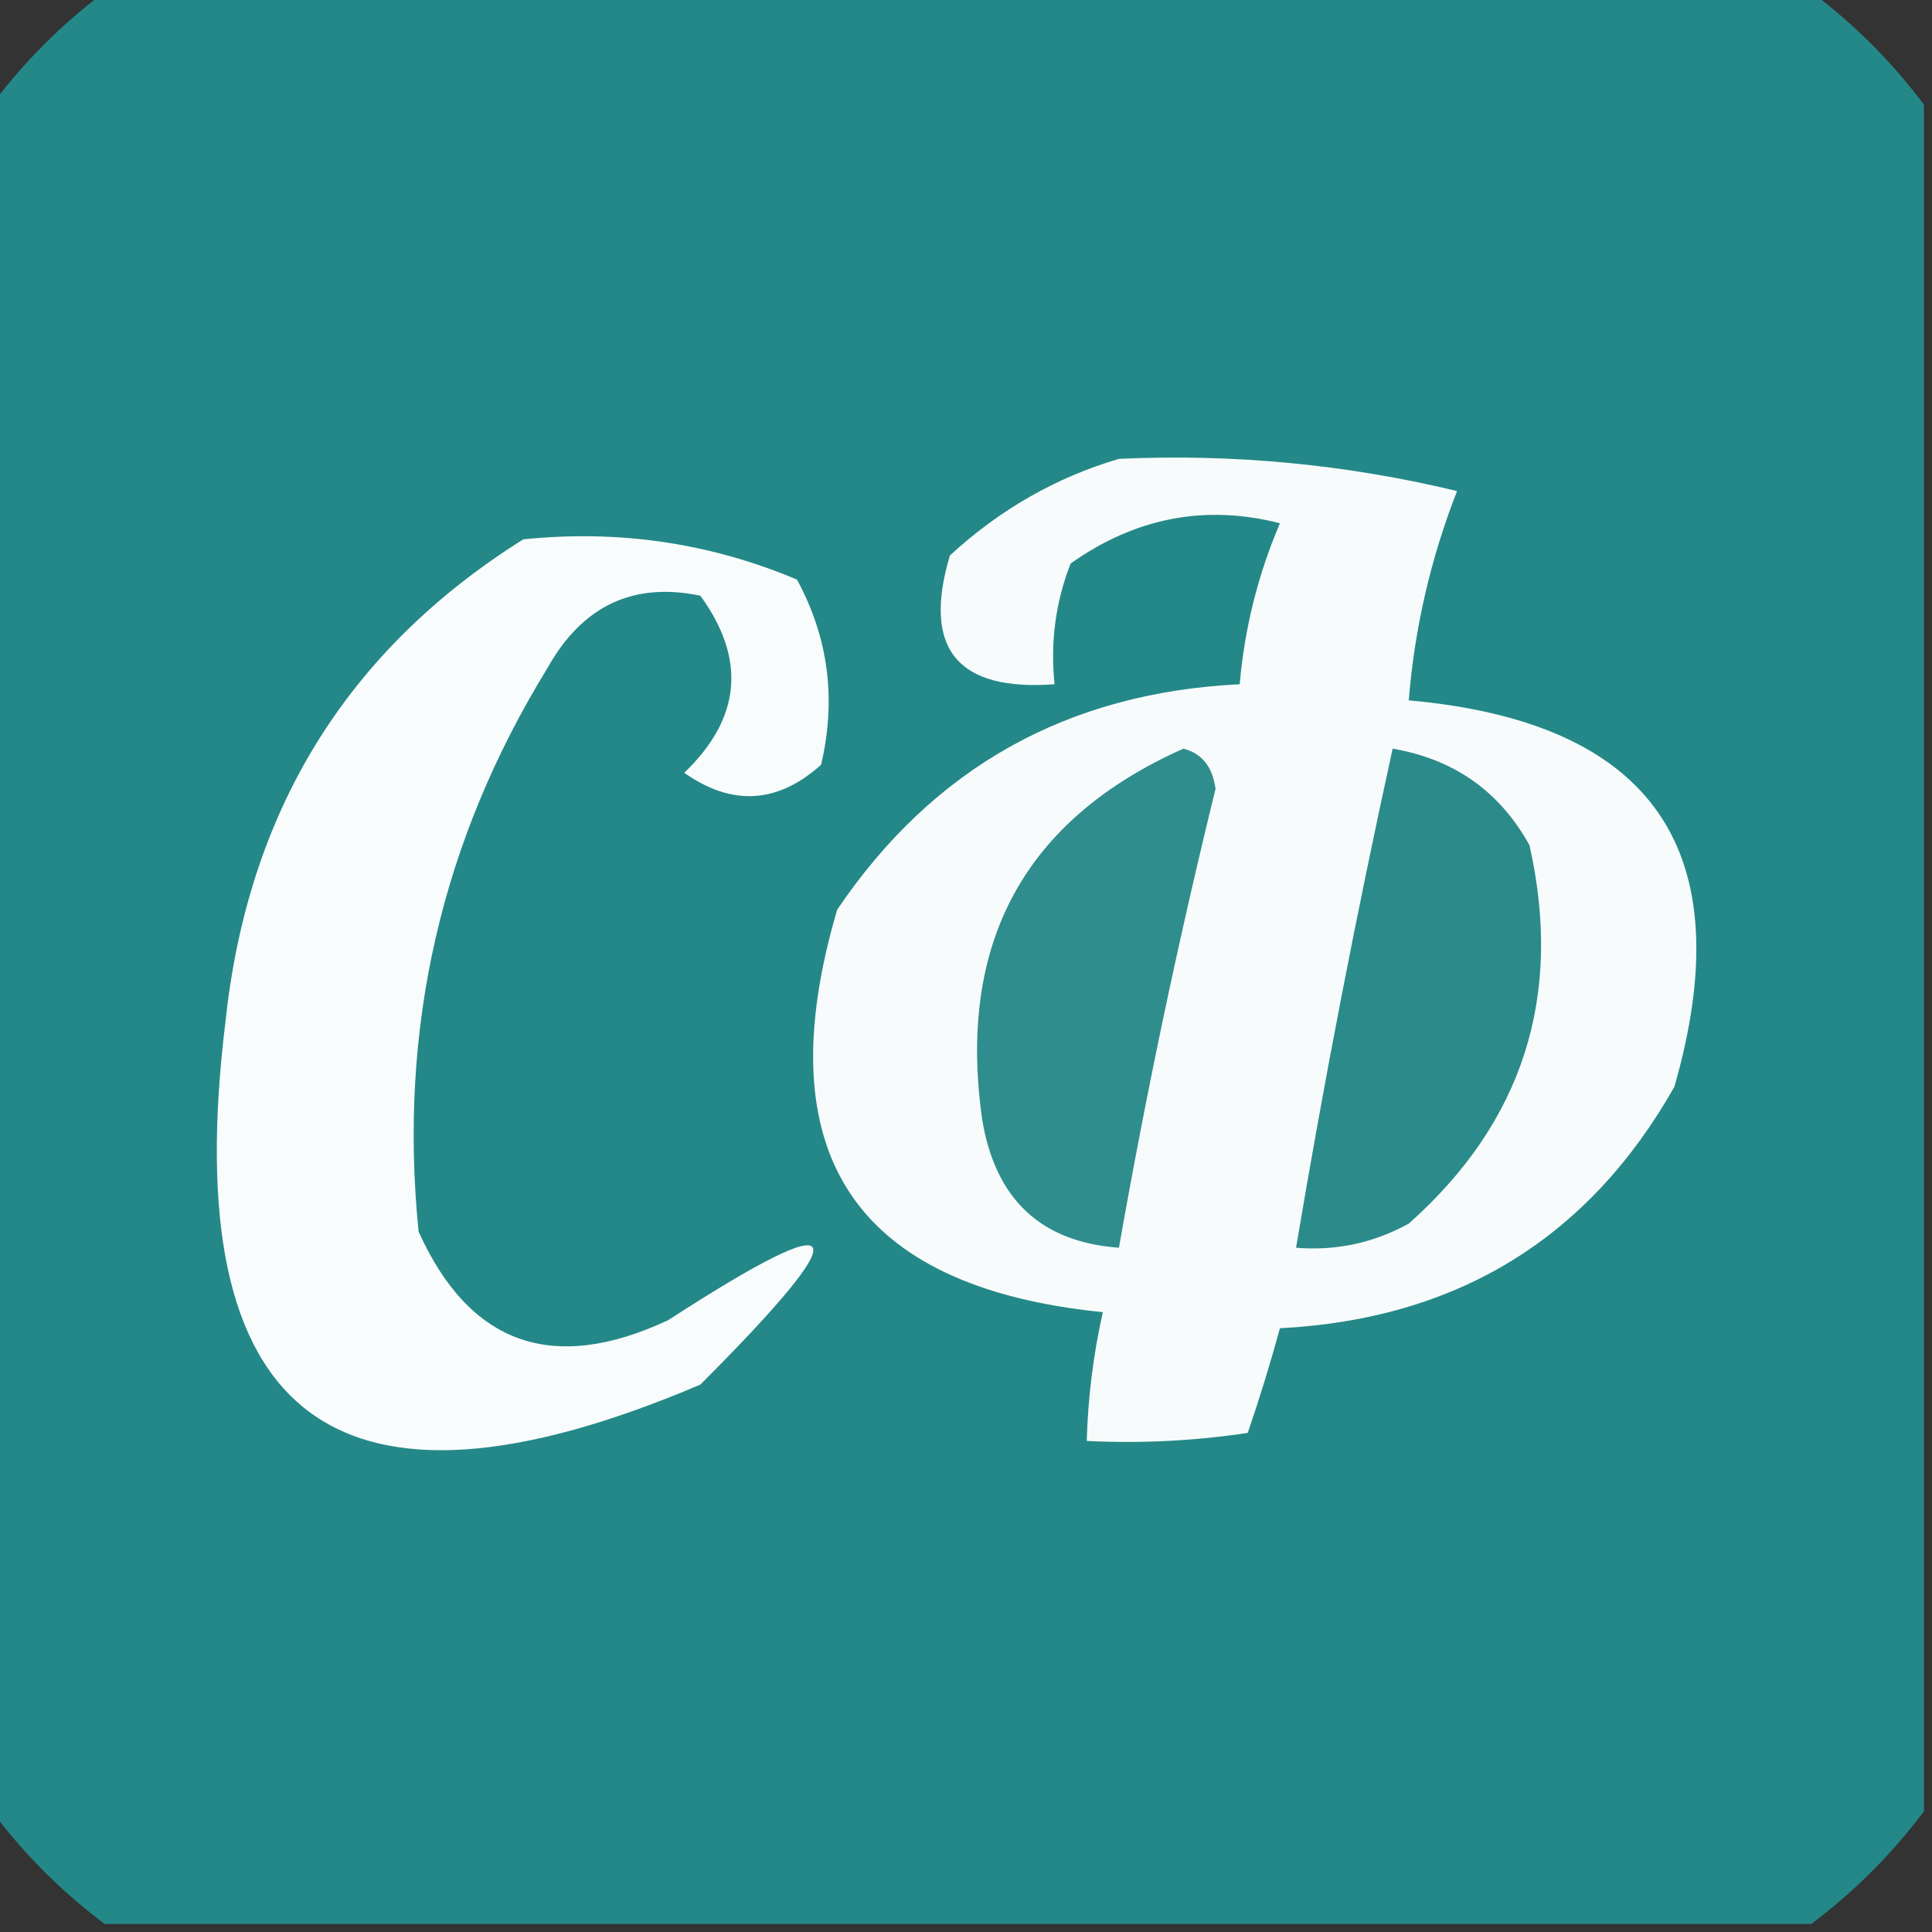
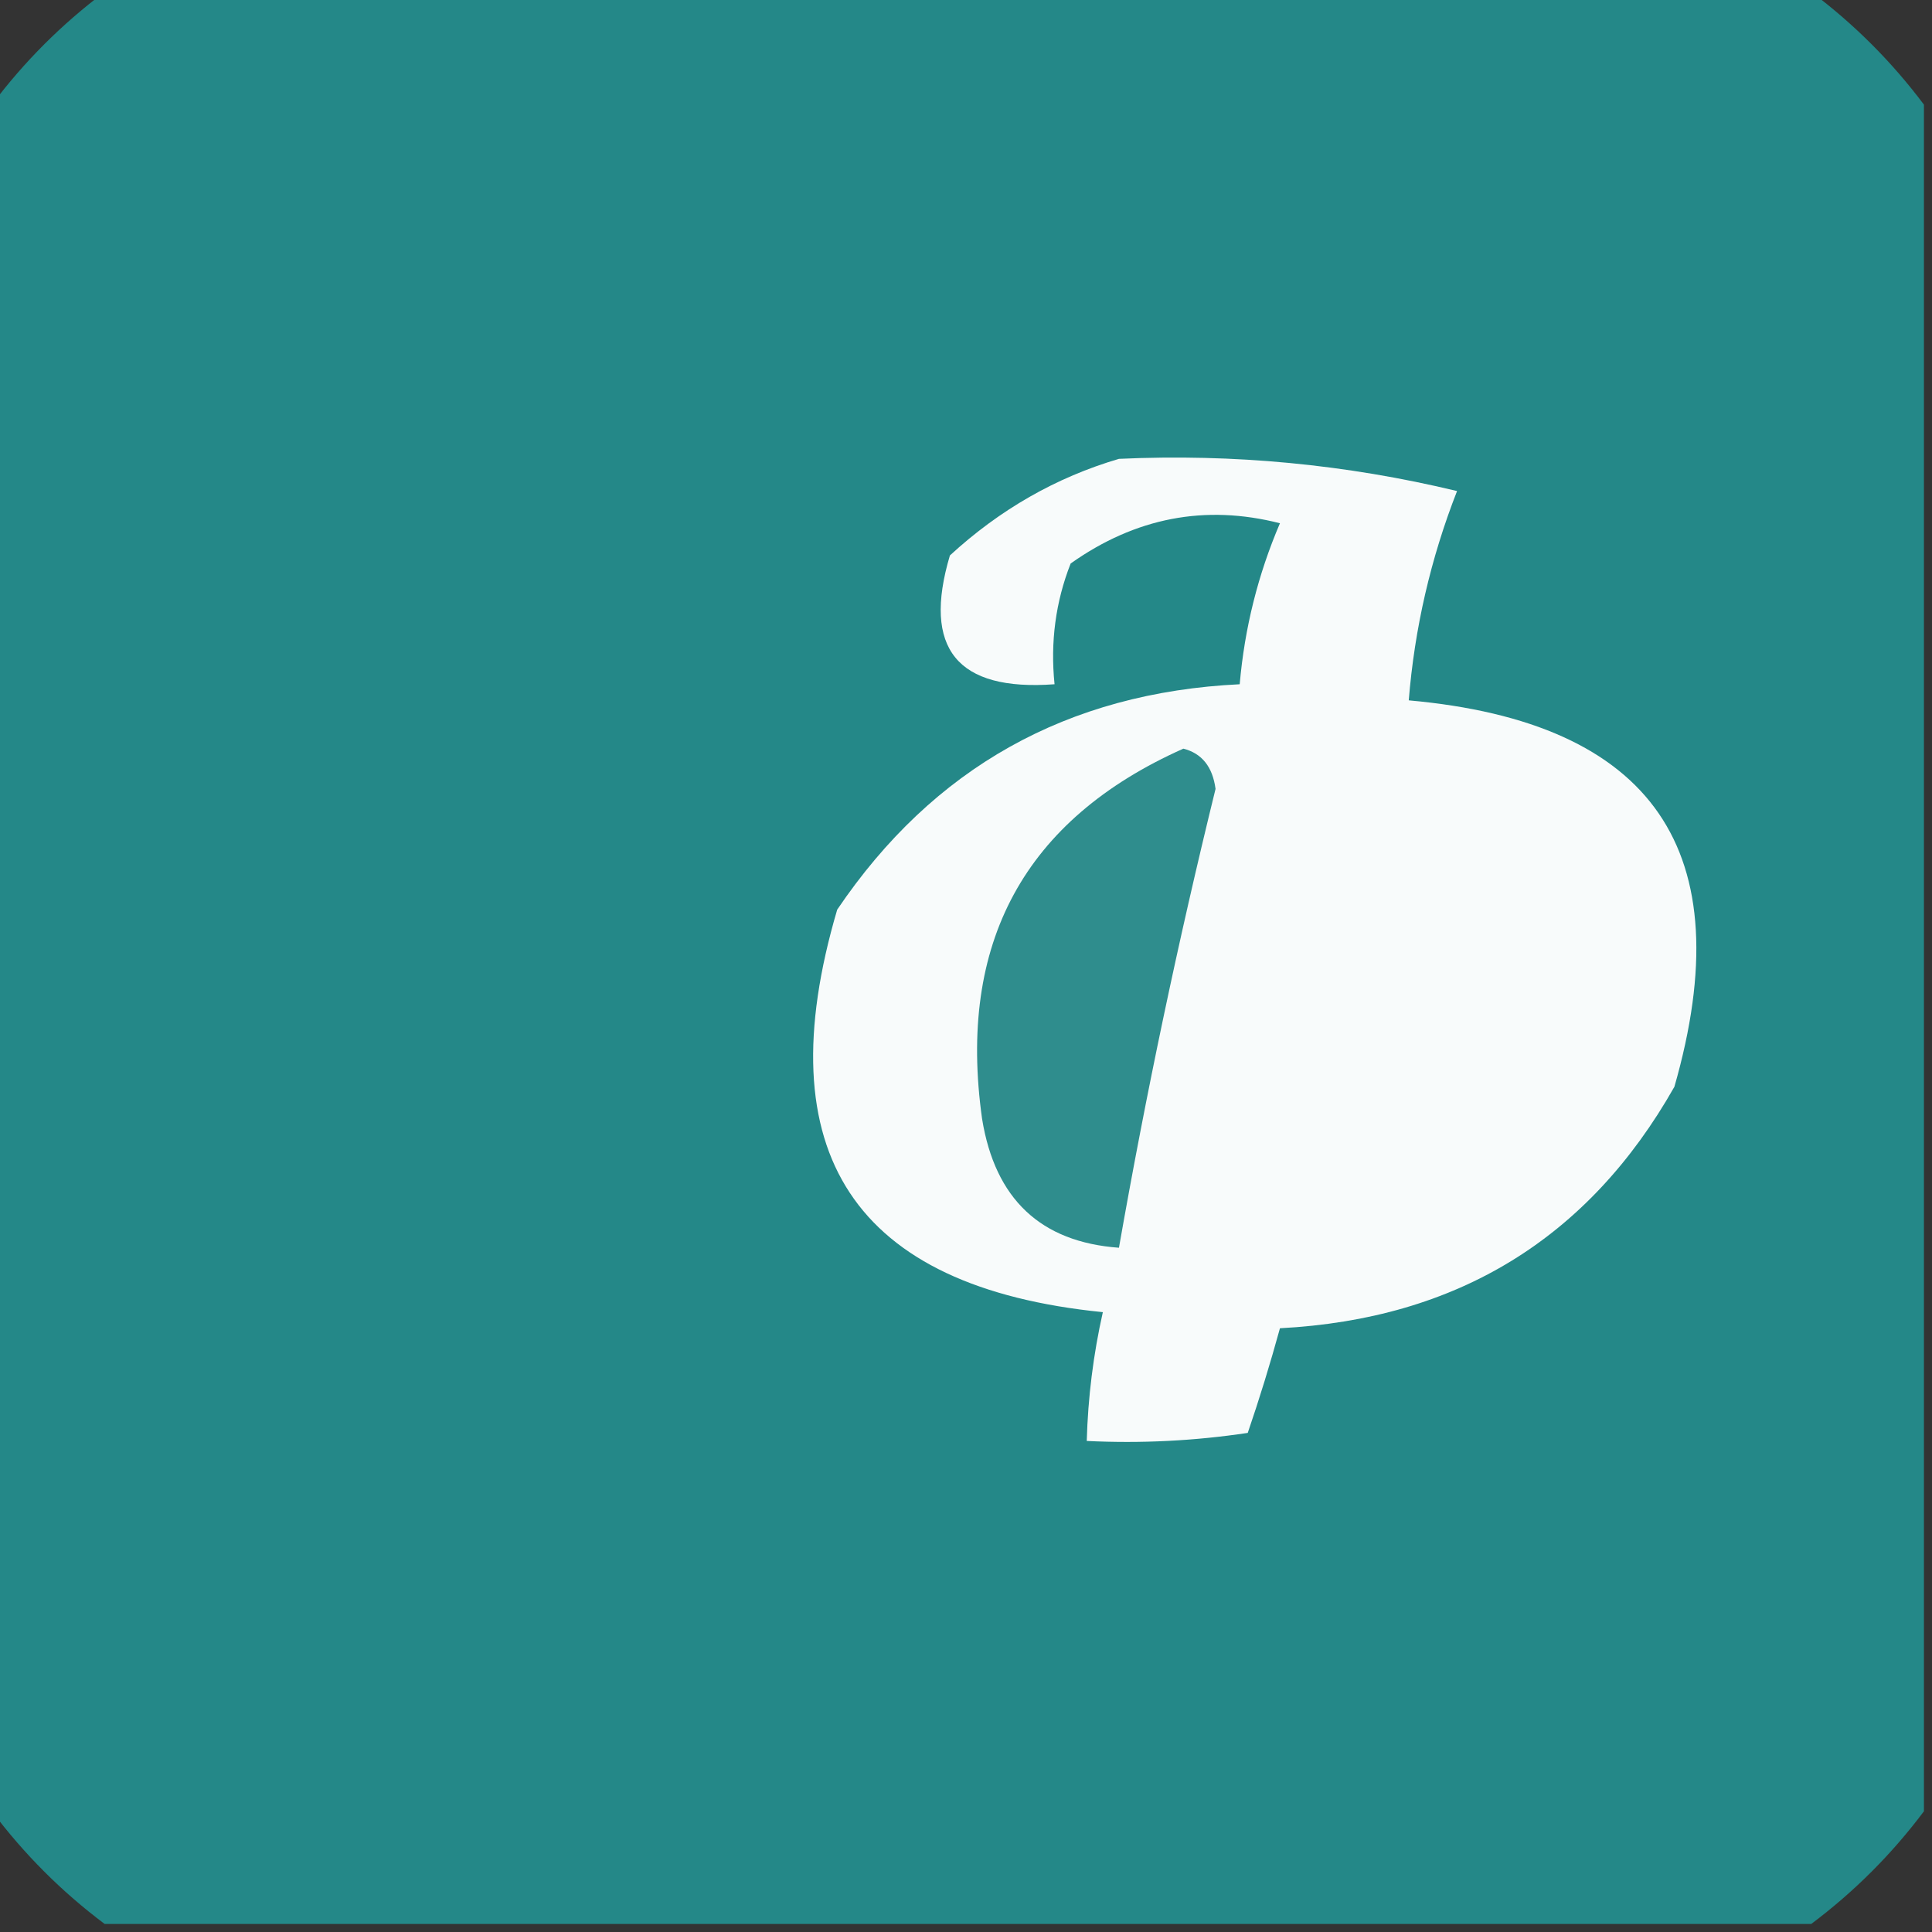
<svg xmlns="http://www.w3.org/2000/svg" version="1.1" width="120px" height="120px" style="shape-rendering:geometricPrecision; text-rendering:geometricPrecision; image-rendering:optimizeQuality; fill-rule:evenodd; clip-rule:evenodd">
  <rect width="100%" height="100%" fill="#333333" stroke="none" />
  <g>
    <path style="opacity:0.998" fill="#248888" d="M 6.5,-0.5 C 41.833,-0.5 77.167,-0.5 112.5,-0.5C 115.167,1.5 117.5,3.833 119.5,6.5C 119.5,41.833 119.5,77.167 119.5,112.5C 117.5,115.167 115.167,117.5 112.5,119.5C 77.167,119.5 41.833,119.5 6.5,119.5C 3.833,117.5 1.5,115.167 -0.5,112.5C -0.5,77.167 -0.5,41.833 -0.5,6.5C 1.5,3.833 3.833,1.5 6.5,-0.5 Z" />
  </g>
  <g>
    <path style="opacity:1" fill="#f8fbfb" d="M 69.5,28.5 C 76.606,28.174 83.606,28.841 90.5,30.5C 88.862,34.688 87.862,39.022 87.5,43.5C 102.699,44.862 108.199,52.862 104,67.5C 98.661,76.928 90.494,81.928 79.5,82.5C 78.894,84.709 78.227,86.876 77.5,89C 74.183,89.498 70.85,89.665 67.5,89.5C 67.575,86.794 67.908,84.127 68.5,81.5C 53.045,79.952 47.545,71.619 52,56.5C 57.961,47.684 66.294,43.017 77,42.5C 77.301,39.026 78.134,35.693 79.5,32.5C 74.859,31.315 70.525,32.148 66.5,35C 65.565,37.381 65.232,39.881 65.5,42.5C 59.445,42.948 57.279,40.281 59,34.5C 62.101,31.648 65.601,29.648 69.5,28.5 Z" />
  </g>
  <g>
-     <path style="opacity:1" fill="#f9fcfc" d="M 32.5,33.5 C 38.434,32.889 44.1,33.722 49.5,36C 51.456,39.595 51.956,43.428 51,47.5C 48.299,49.922 45.465,50.089 42.5,48C 46.032,44.61 46.366,40.943 43.5,37C 39.328,36.132 36.162,37.632 34,41.5C 27.398,52.242 24.732,63.909 26,76.5C 29.166,83.518 34.333,85.352 41.5,82C 52.816,74.67 53.482,76.003 43.5,86C 20.809,95.656 10.975,88.156 14,63.5C 15.382,50.375 21.549,40.375 32.5,33.5 Z" />
-   </g>
+     </g>
  <g>
    <path style="opacity:1" fill="#2f8d8d" d="M 73.5,46.5 C 74.649,46.791 75.316,47.624 75.5,49C 73.177,58.449 71.177,67.949 69.5,77.5C 64.642,77.146 61.808,74.479 61,69.5C 59.46,58.57 63.627,50.904 73.5,46.5 Z" />
  </g>
  <g>
-     <path style="opacity:1" fill="#2b8b8b" d="M 86.5,46.5 C 90.316,47.154 93.149,49.154 95,52.5C 97.102,61.86 94.602,69.693 87.5,76C 85.323,77.202 82.989,77.702 80.5,77.5C 82.243,67.12 84.243,56.786 86.5,46.5 Z" />
-   </g>
+     </g>
</svg>